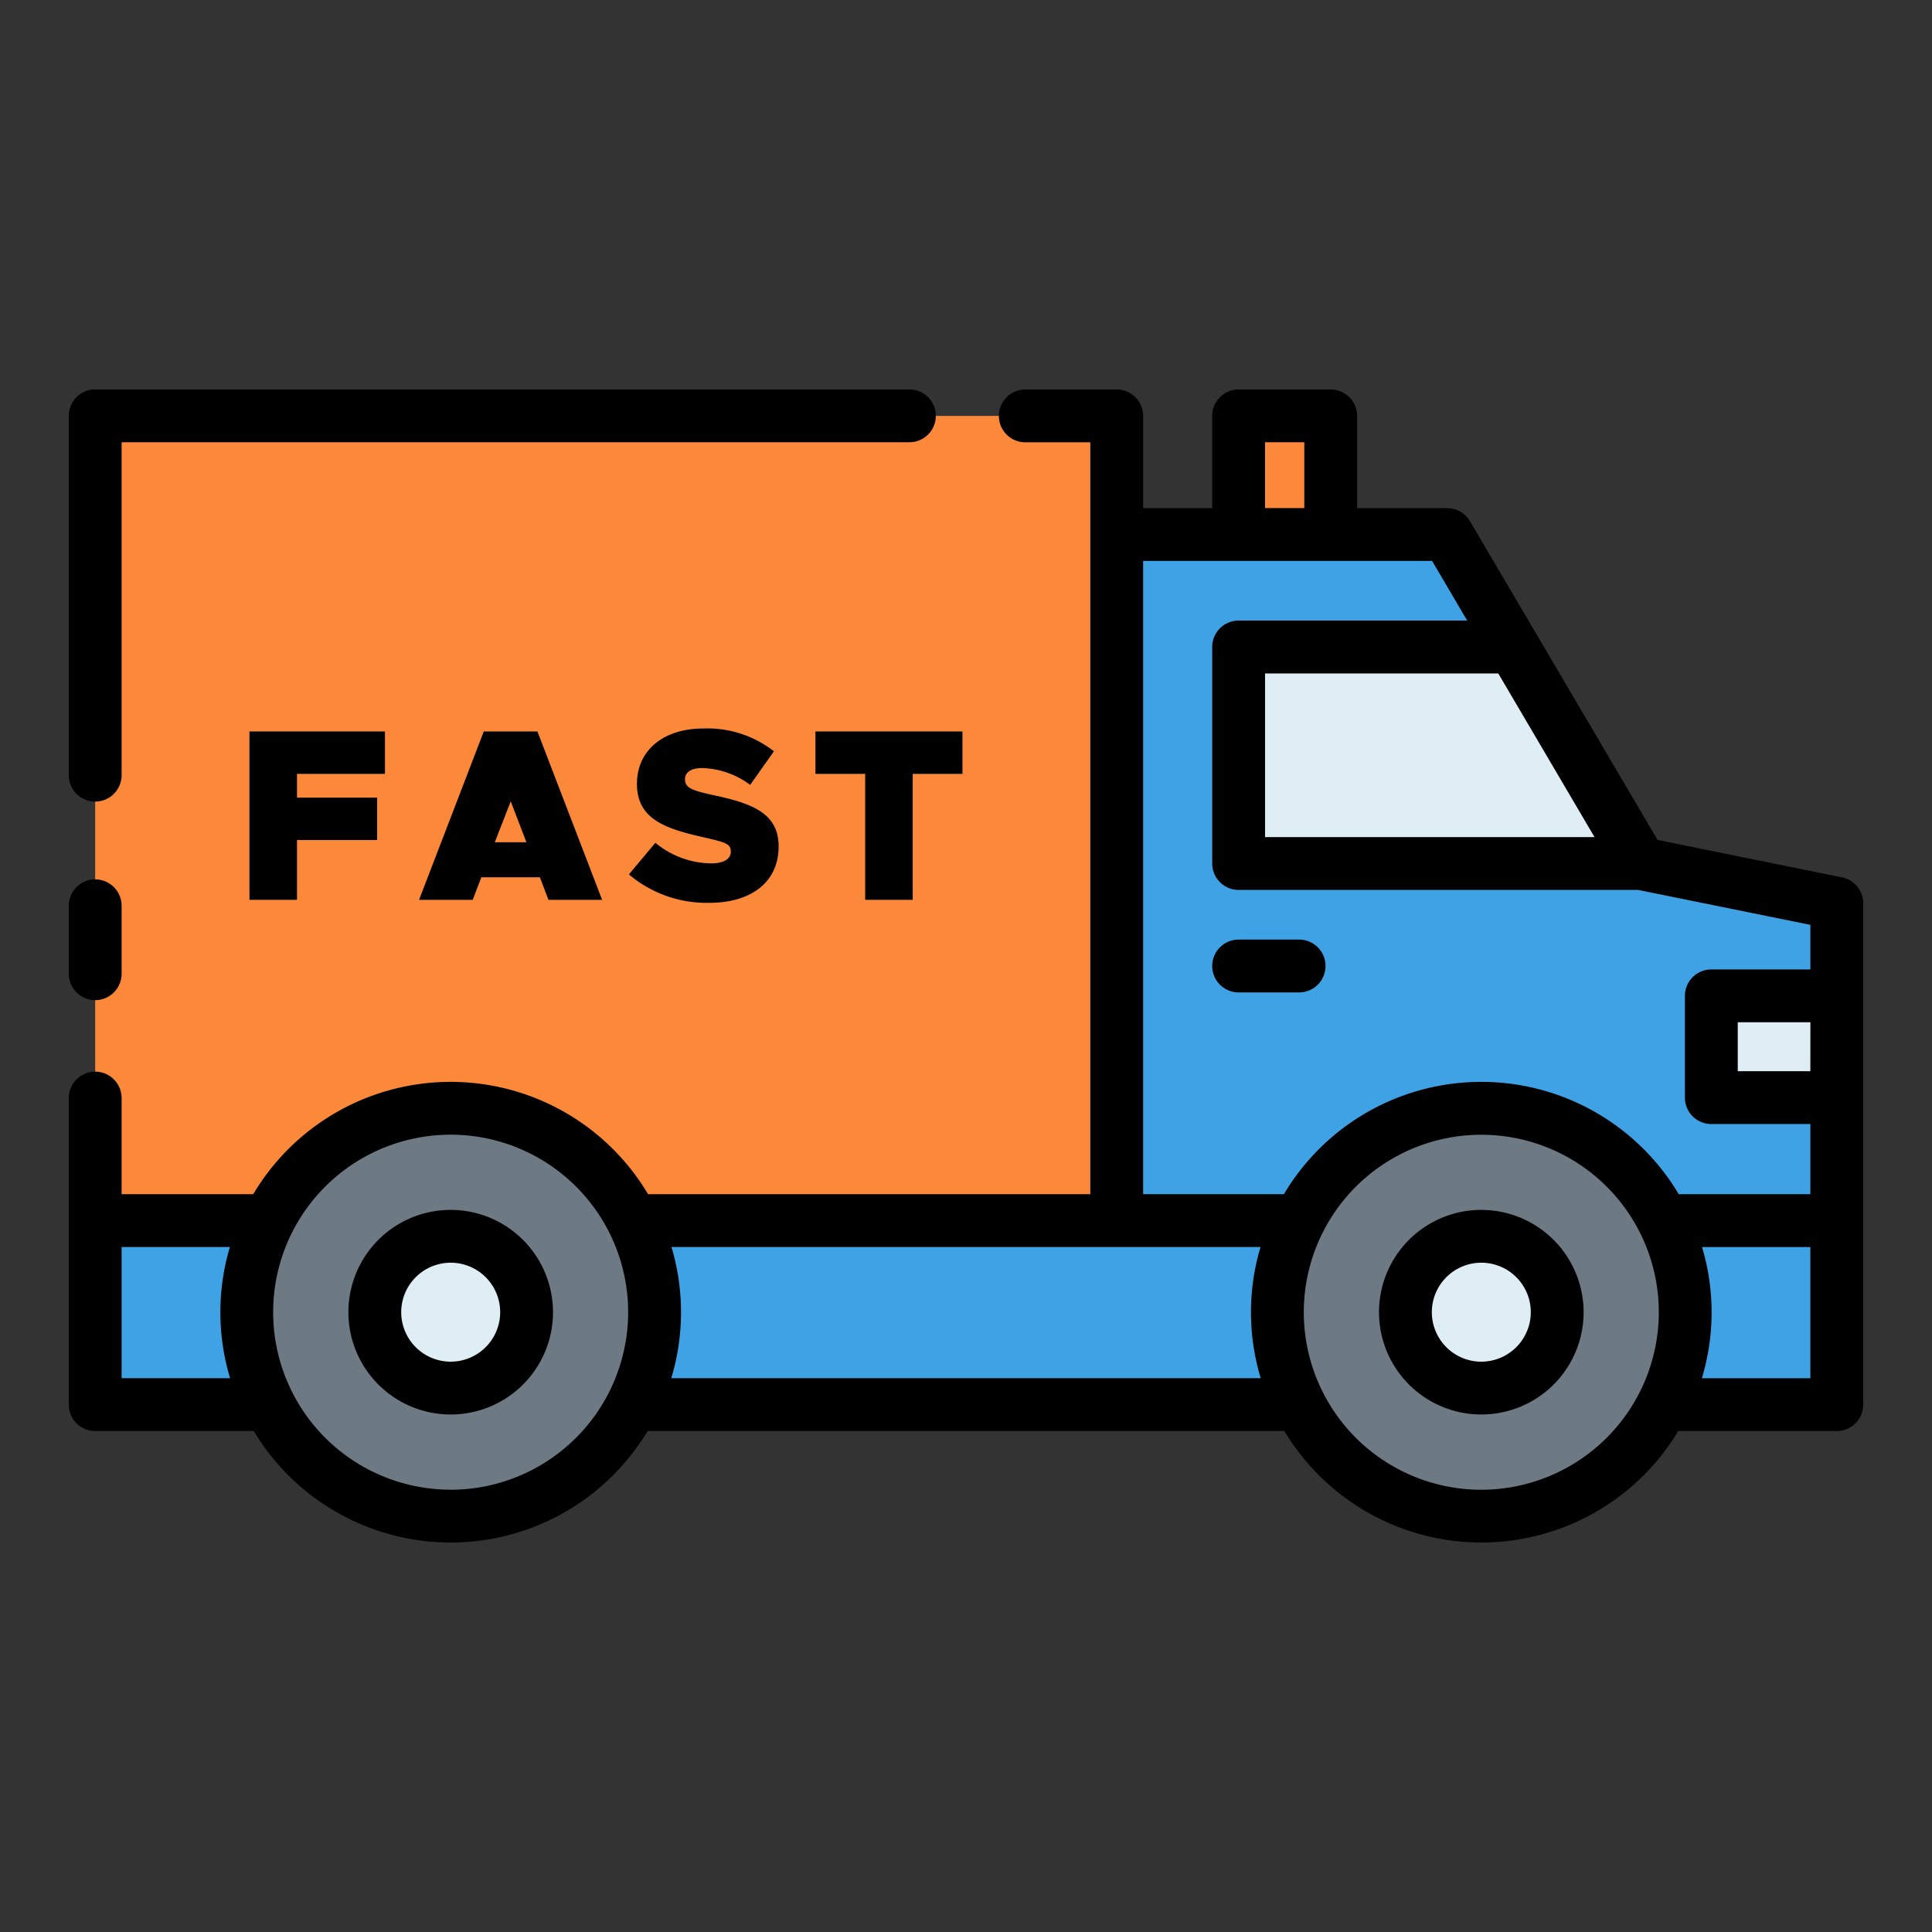
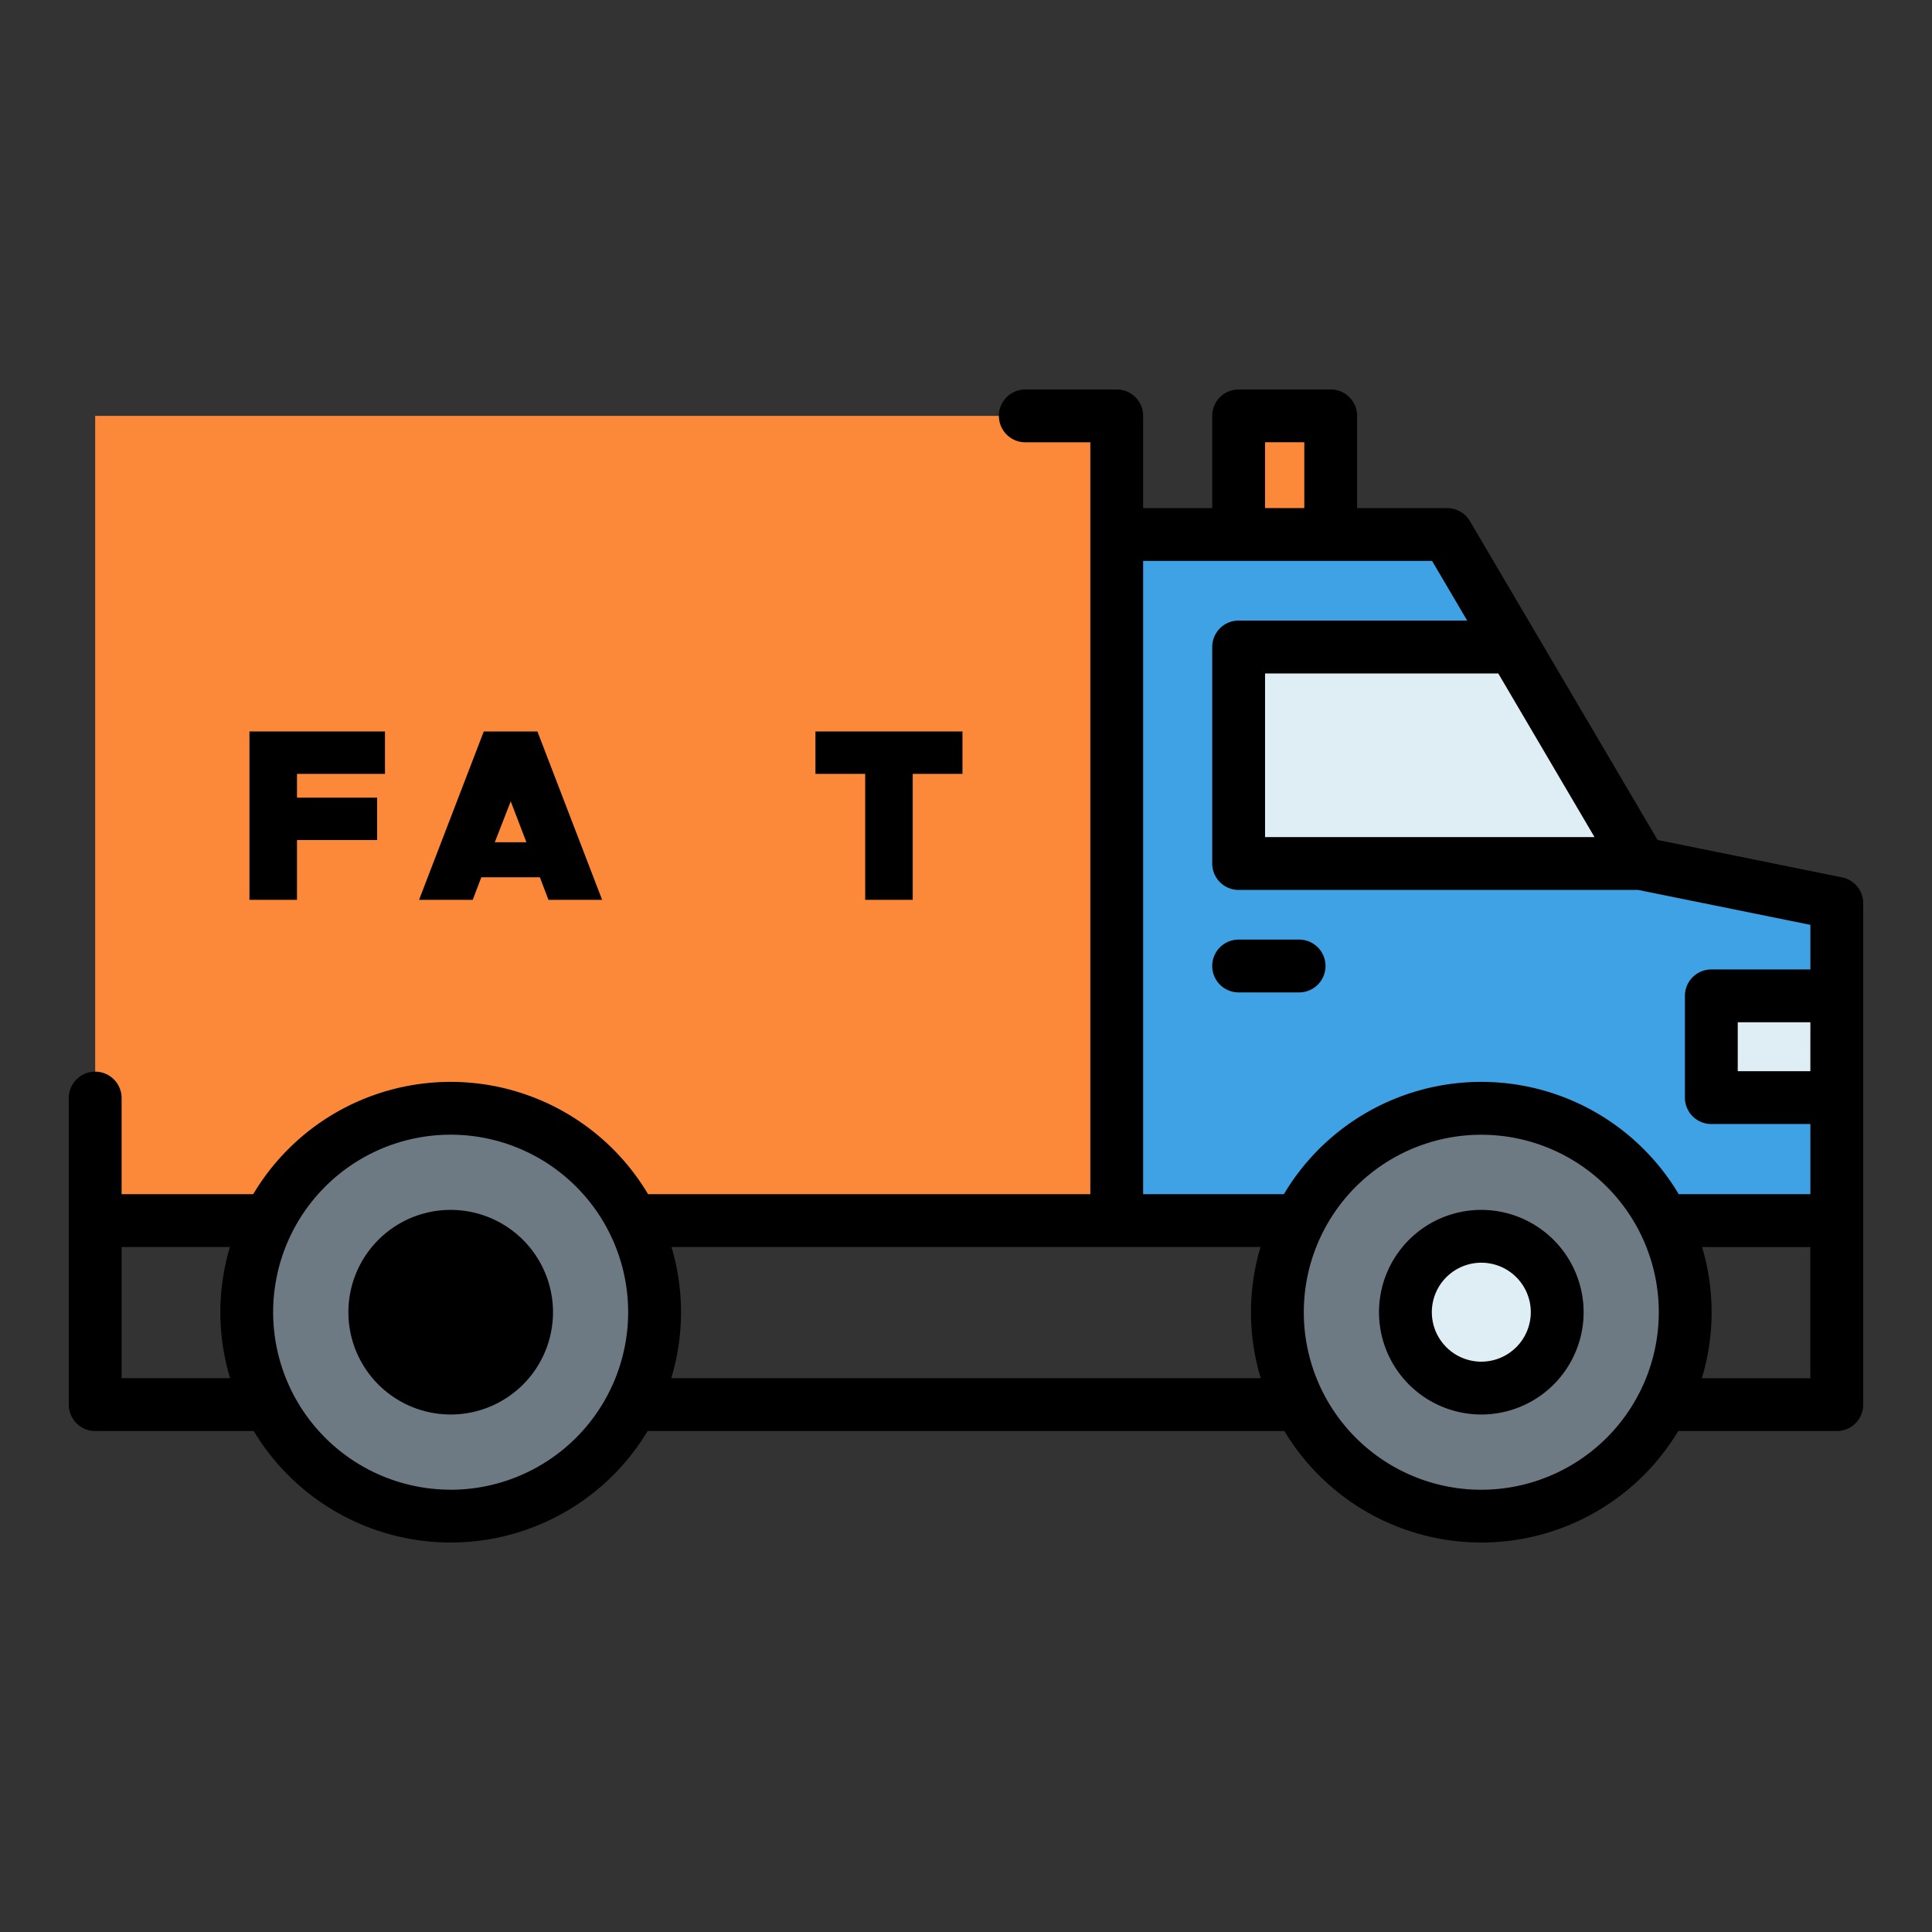
<svg xmlns="http://www.w3.org/2000/svg" height="512" viewBox="0 0 128 128" width="512">
  <rect x="0" y="0" width="128" height="128" fill="#333333" stroke="none" />
  <g>
    <path d="m6.306 27.554h67.68v53.313h-67.68z" fill="#fc883a" />
    <path d="m121.694 80.867v-21.023l-12.986-2.633-12.828-21.795h-21.894v45.451z" fill="#3ea2e5" />
    <path d="m82.064 27.554h6.099v7.862h-6.099z" fill="#fc883a" />
    <path d="m113.38 65.979h8.314v6.741h-8.314z" fill="#dfeef4" />
    <path d="m100.266 42.868h-18.202v14.343h26.644z" fill="#dfeef4" />
-     <path d="m6.306 80.867h115.387v12.193h-115.387z" fill="#3ea2e5" />
    <circle cx="29.86" cy="86.936" fill="#6d7a84" r="13.51" />
    <circle cx="98.14" cy="86.936" fill="#6d7a84" r="13.51" />
-     <circle cx="29.86" cy="86.936" fill="#dfeef4" r="5.028" />
    <circle cx="98.14" cy="86.936" fill="#dfeef4" r="5.028" />
    <g>
-       <path d="m6.307 53.107a1.751 1.751 0 0 0 1.75-1.75v-22.057h52.194a1.75 1.75 0 0 0 0-3.5h-53.944a1.749 1.749 0 0 0 -1.75 1.75v23.8a1.75 1.75 0 0 0 1.75 1.757z" />
-       <path d="m6.307 66.262a1.75 1.75 0 0 0 1.75-1.75v-4.5a1.75 1.75 0 1 0 -3.5 0v4.5a1.749 1.749 0 0 0 1.75 1.75z" />
      <path d="m122.041 58.128-12.221-2.478-12.432-21.122a1.751 1.751 0 0 0 -1.508-.862h-5.967v-6.112a1.749 1.749 0 0 0 -1.75-1.75h-6.1a1.75 1.75 0 0 0 -1.75 1.75v6.112h-4.577v-6.112a1.749 1.749 0 0 0 -1.75-1.75h-6.057a1.75 1.75 0 0 0 0 3.5h4.307v49.813h-29.3a15.217 15.217 0 0 0 -26.159 0h-8.72v-6.367a1.75 1.75 0 0 0 -3.5 0v20.31a1.75 1.75 0 0 0 1.75 1.75h10.506a15.216 15.216 0 0 0 26.093 0h42.188a15.216 15.216 0 0 0 26.093 0h10.506a1.75 1.75 0 0 0 1.75-1.75v-33.216a1.751 1.751 0 0 0 -1.402-1.716zm-2.1 12.842h-4.811v-3.241h4.813zm-14.3-15.51h-21.828v-10.842h15.452zm-21.828-26.16h2.6v4.362h-2.6zm-8.077 7.862h19.143l2.326 3.952h-15.142a1.75 1.75 0 0 0 -1.75 1.75v14.346a1.75 1.75 0 0 0 1.75 1.75h26.471l11.409 2.314v2.955h-6.563a1.75 1.75 0 0 0 -1.75 1.75v6.741a1.749 1.749 0 0 0 1.75 1.75h6.563v4.647h-8.723a15.217 15.217 0 0 0 -26.159 0h-9.325zm-67.679 54.148v-8.693h7.175a15.1 15.1 0 0 0 .014 8.693zm21.8 7.386a11.76 11.76 0 1 1 11.76-11.759 11.772 11.772 0 0 1 -11.758 11.763zm14.616-7.386a15.1 15.1 0 0 0 .014-8.693h39.026a15.1 15.1 0 0 0 .014 8.693zm53.668 7.39a11.76 11.76 0 1 1 11.759-11.763 11.772 11.772 0 0 1 -11.759 11.763zm21.8-7.386h-7.189a15.1 15.1 0 0 0 .014-8.693h7.175z" />
-       <path d="m29.859 80.158a6.778 6.778 0 1 0 6.779 6.779 6.786 6.786 0 0 0 -6.779-6.779zm0 10.056a3.278 3.278 0 1 1 3.279-3.277 3.281 3.281 0 0 1 -3.279 3.277z" />
+       <path d="m29.859 80.158a6.778 6.778 0 1 0 6.779 6.779 6.786 6.786 0 0 0 -6.779-6.779zm0 10.056z" />
      <path d="m98.141 80.158a6.778 6.778 0 1 0 6.778 6.779 6.787 6.787 0 0 0 -6.778-6.779zm0 10.056a3.278 3.278 0 1 1 3.278-3.277 3.282 3.282 0 0 1 -3.278 3.277z" />
      <path d="m86.069 65.75a1.75 1.75 0 1 0 0-3.5h-4.006a1.75 1.75 0 1 0 0 3.5z" />
      <path d="m25.505 51.271v-2.809h-8.978v11.154h3.149v-3.961h5.309v-2.809h-5.309v-1.575z" />
      <path d="m27.764 59.616h3.556l.568-1.494h3.881l.568 1.494h3.555l-4.286-11.154h-3.555zm6.073-6.526 1.039 2.71h-2.094z" />
-       <path d="m47.105 57.2a5.888 5.888 0 0 1 -3.686-1.364l-1.753 2.095a7.968 7.968 0 0 0 5.325 1.883c2.793 0 4.595-1.38 4.595-3.734 0-2.127-1.624-2.825-4.221-3.377-1.592-.341-1.981-.519-1.981-1.088 0-.422.373-.73 1.136-.73a5.576 5.576 0 0 1 3.18 1.115l1.575-2.225a7.154 7.154 0 0 0 -4.676-1.51c-2.646 0-4.4 1.446-4.4 3.67 0 2.322 1.868 2.954 4.287 3.507 1.542.357 1.932.438 1.932.974.002.489-.453.784-1.313.784z" />
      <path d="m60.47 59.616v-8.345h3.296v-2.809h-9.741v2.809h3.296v8.345z" />
    </g>
  </g>
</svg>